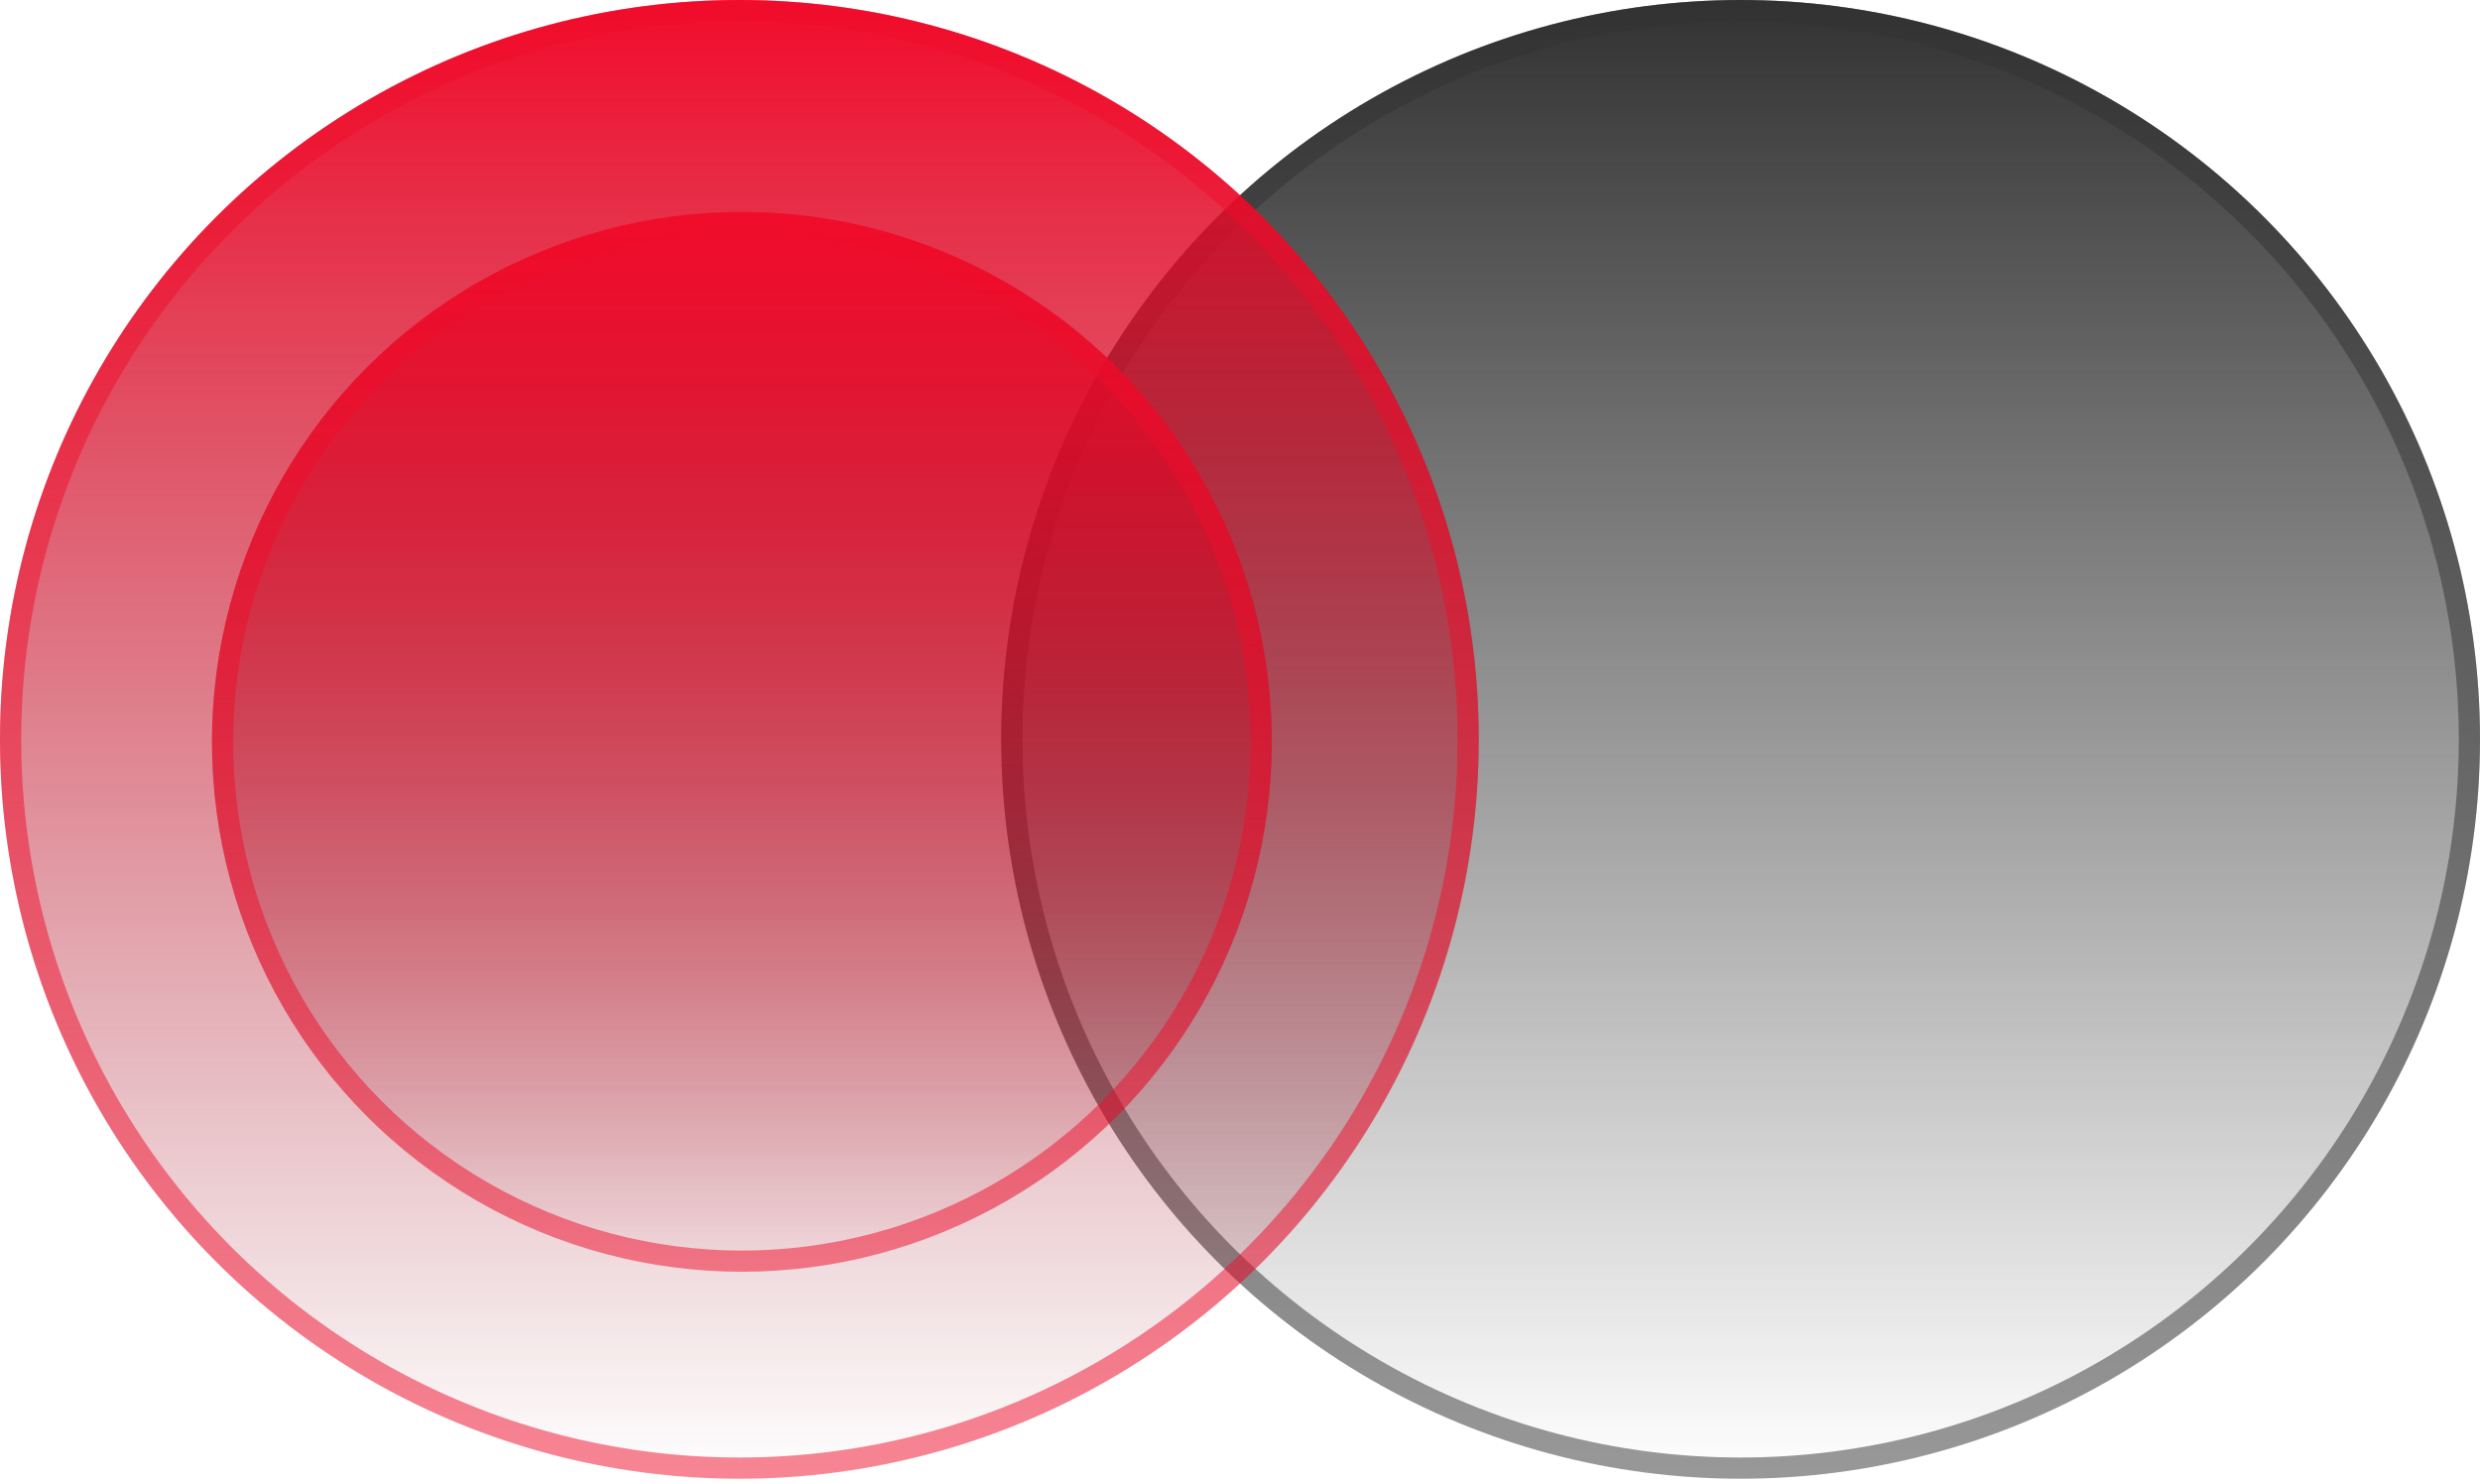
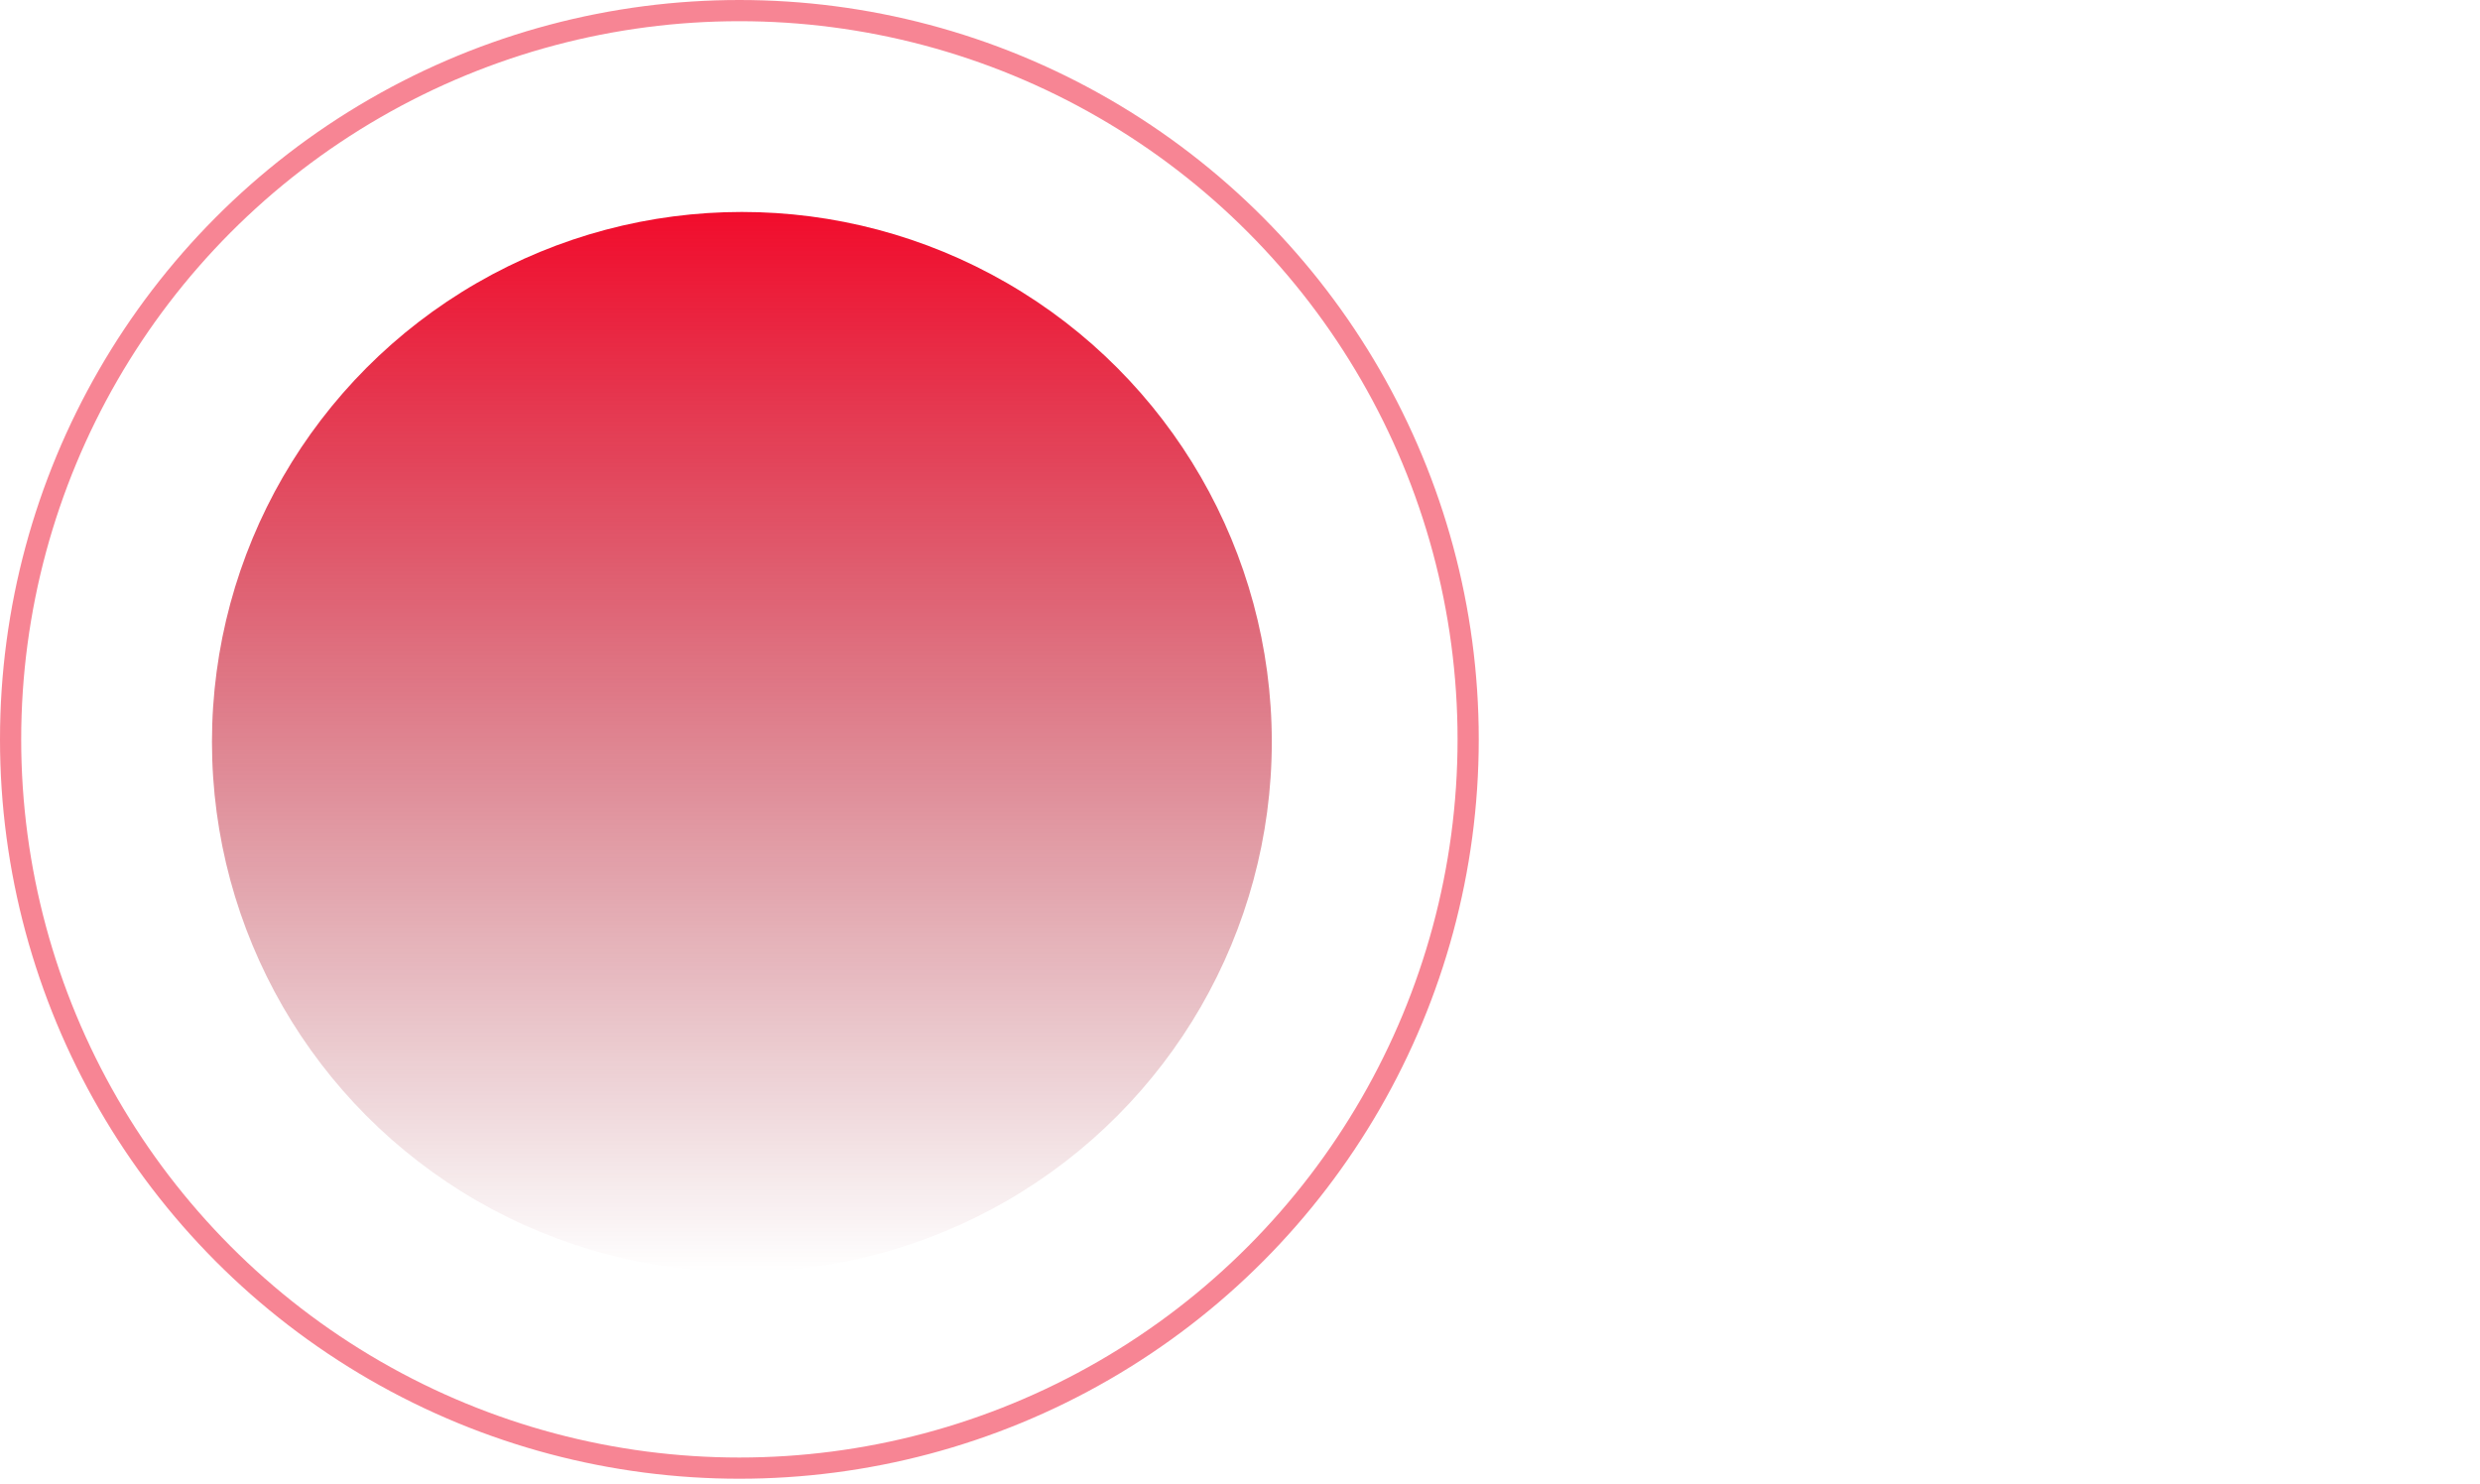
<svg xmlns="http://www.w3.org/2000/svg" width="117" height="70" viewBox="0 0 117 70" fill="none">
-   <circle cx="82.118" cy="34.882" r="34.882" fill="url(#paint0_linear_9107_3184)" />
-   <circle cx="82.118" cy="34.882" r="34.382" stroke="#323232" stroke-opacity="0.5" />
-   <circle cx="34.882" cy="34.882" r="34.882" fill="url(#paint1_linear_9107_3184)" />
  <circle cx="34.882" cy="34.882" r="34.382" stroke="#F10C2B" stroke-opacity="0.5" />
  <circle cx="35" cy="35" r="25" fill="url(#paint2_linear_9107_3184)" />
-   <circle cx="35" cy="35" r="24.5" stroke="#F10C2B" stroke-opacity="0.5" />
  <defs>
    <linearGradient id="paint0_linear_9107_3184" x1="82.118" y1="0" x2="82.118" y2="69.764" gradientUnits="userSpaceOnUse">
      <stop stop-color="#323232" />
      <stop offset="1" stop-color="#323232" stop-opacity="0" />
    </linearGradient>
    <linearGradient id="paint1_linear_9107_3184" x1="34.882" y1="0" x2="34.882" y2="69.764" gradientUnits="userSpaceOnUse">
      <stop stop-color="#F20C2C" />
      <stop offset="1" stop-color="#8C0719" stop-opacity="0" />
    </linearGradient>
    <linearGradient id="paint2_linear_9107_3184" x1="35" y1="10" x2="35" y2="60" gradientUnits="userSpaceOnUse">
      <stop stop-color="#F20C2C" />
      <stop offset="1" stop-color="#8C0719" stop-opacity="0" />
    </linearGradient>
  </defs>
</svg>